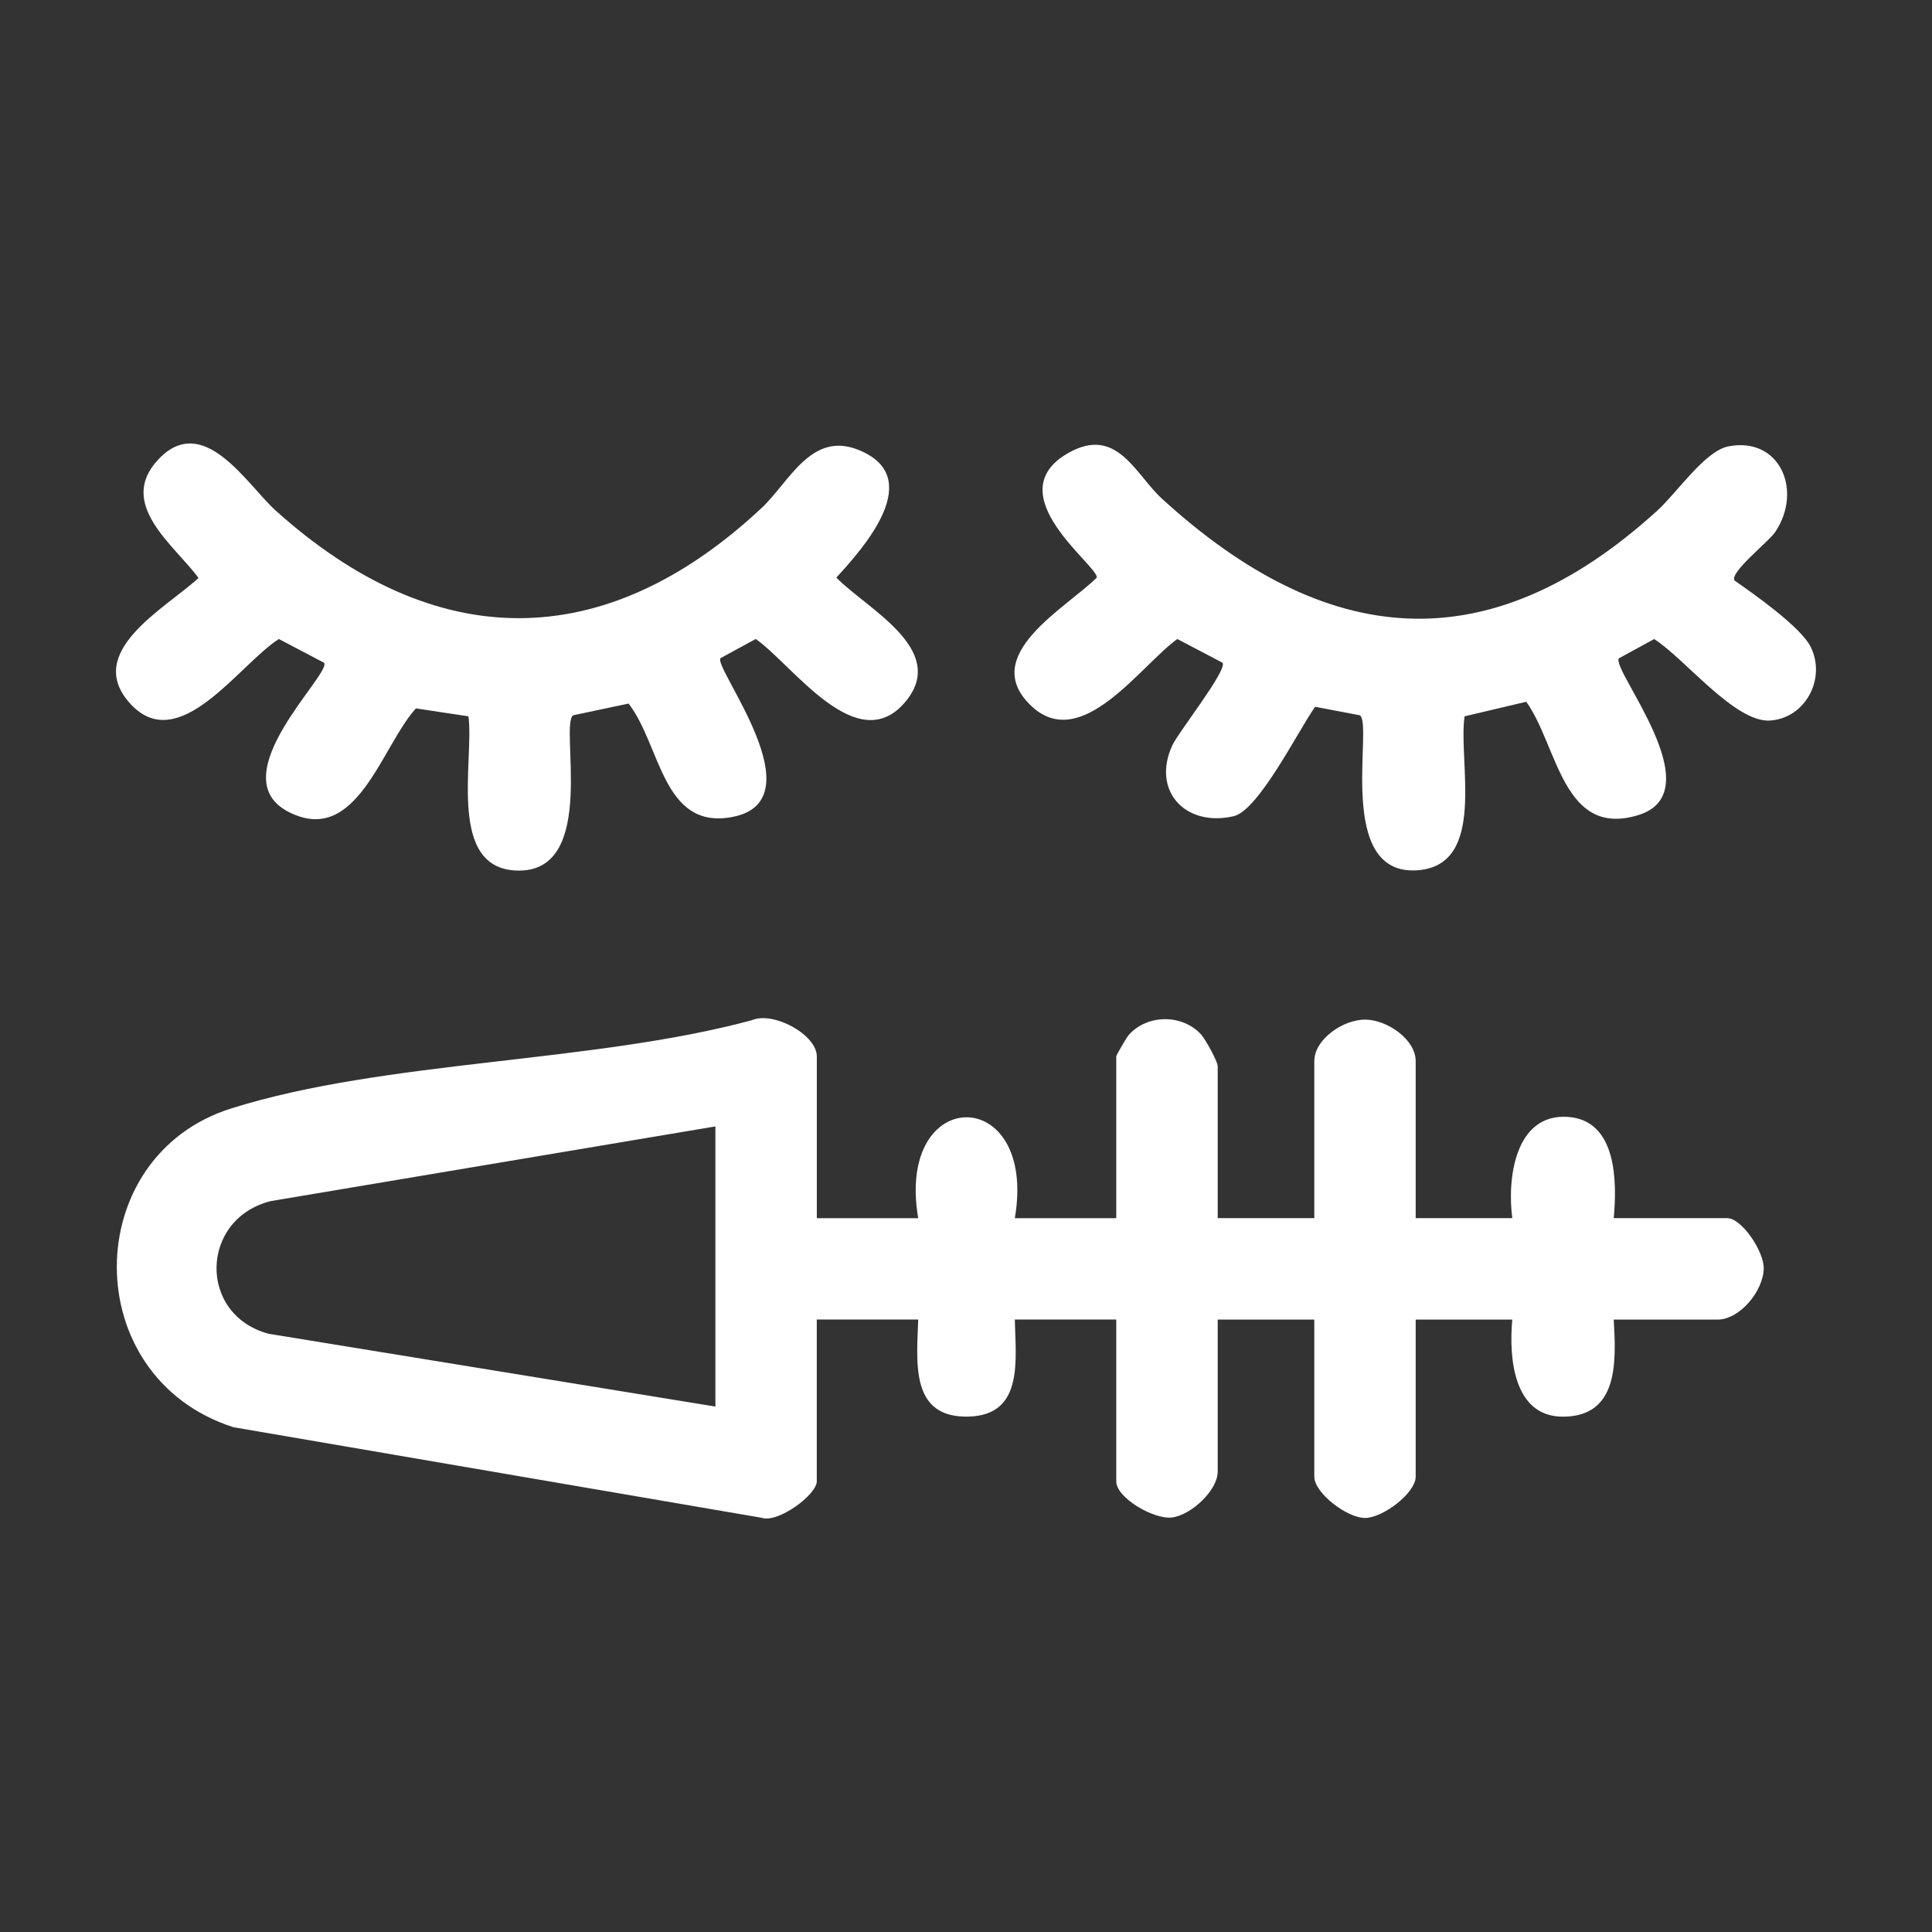
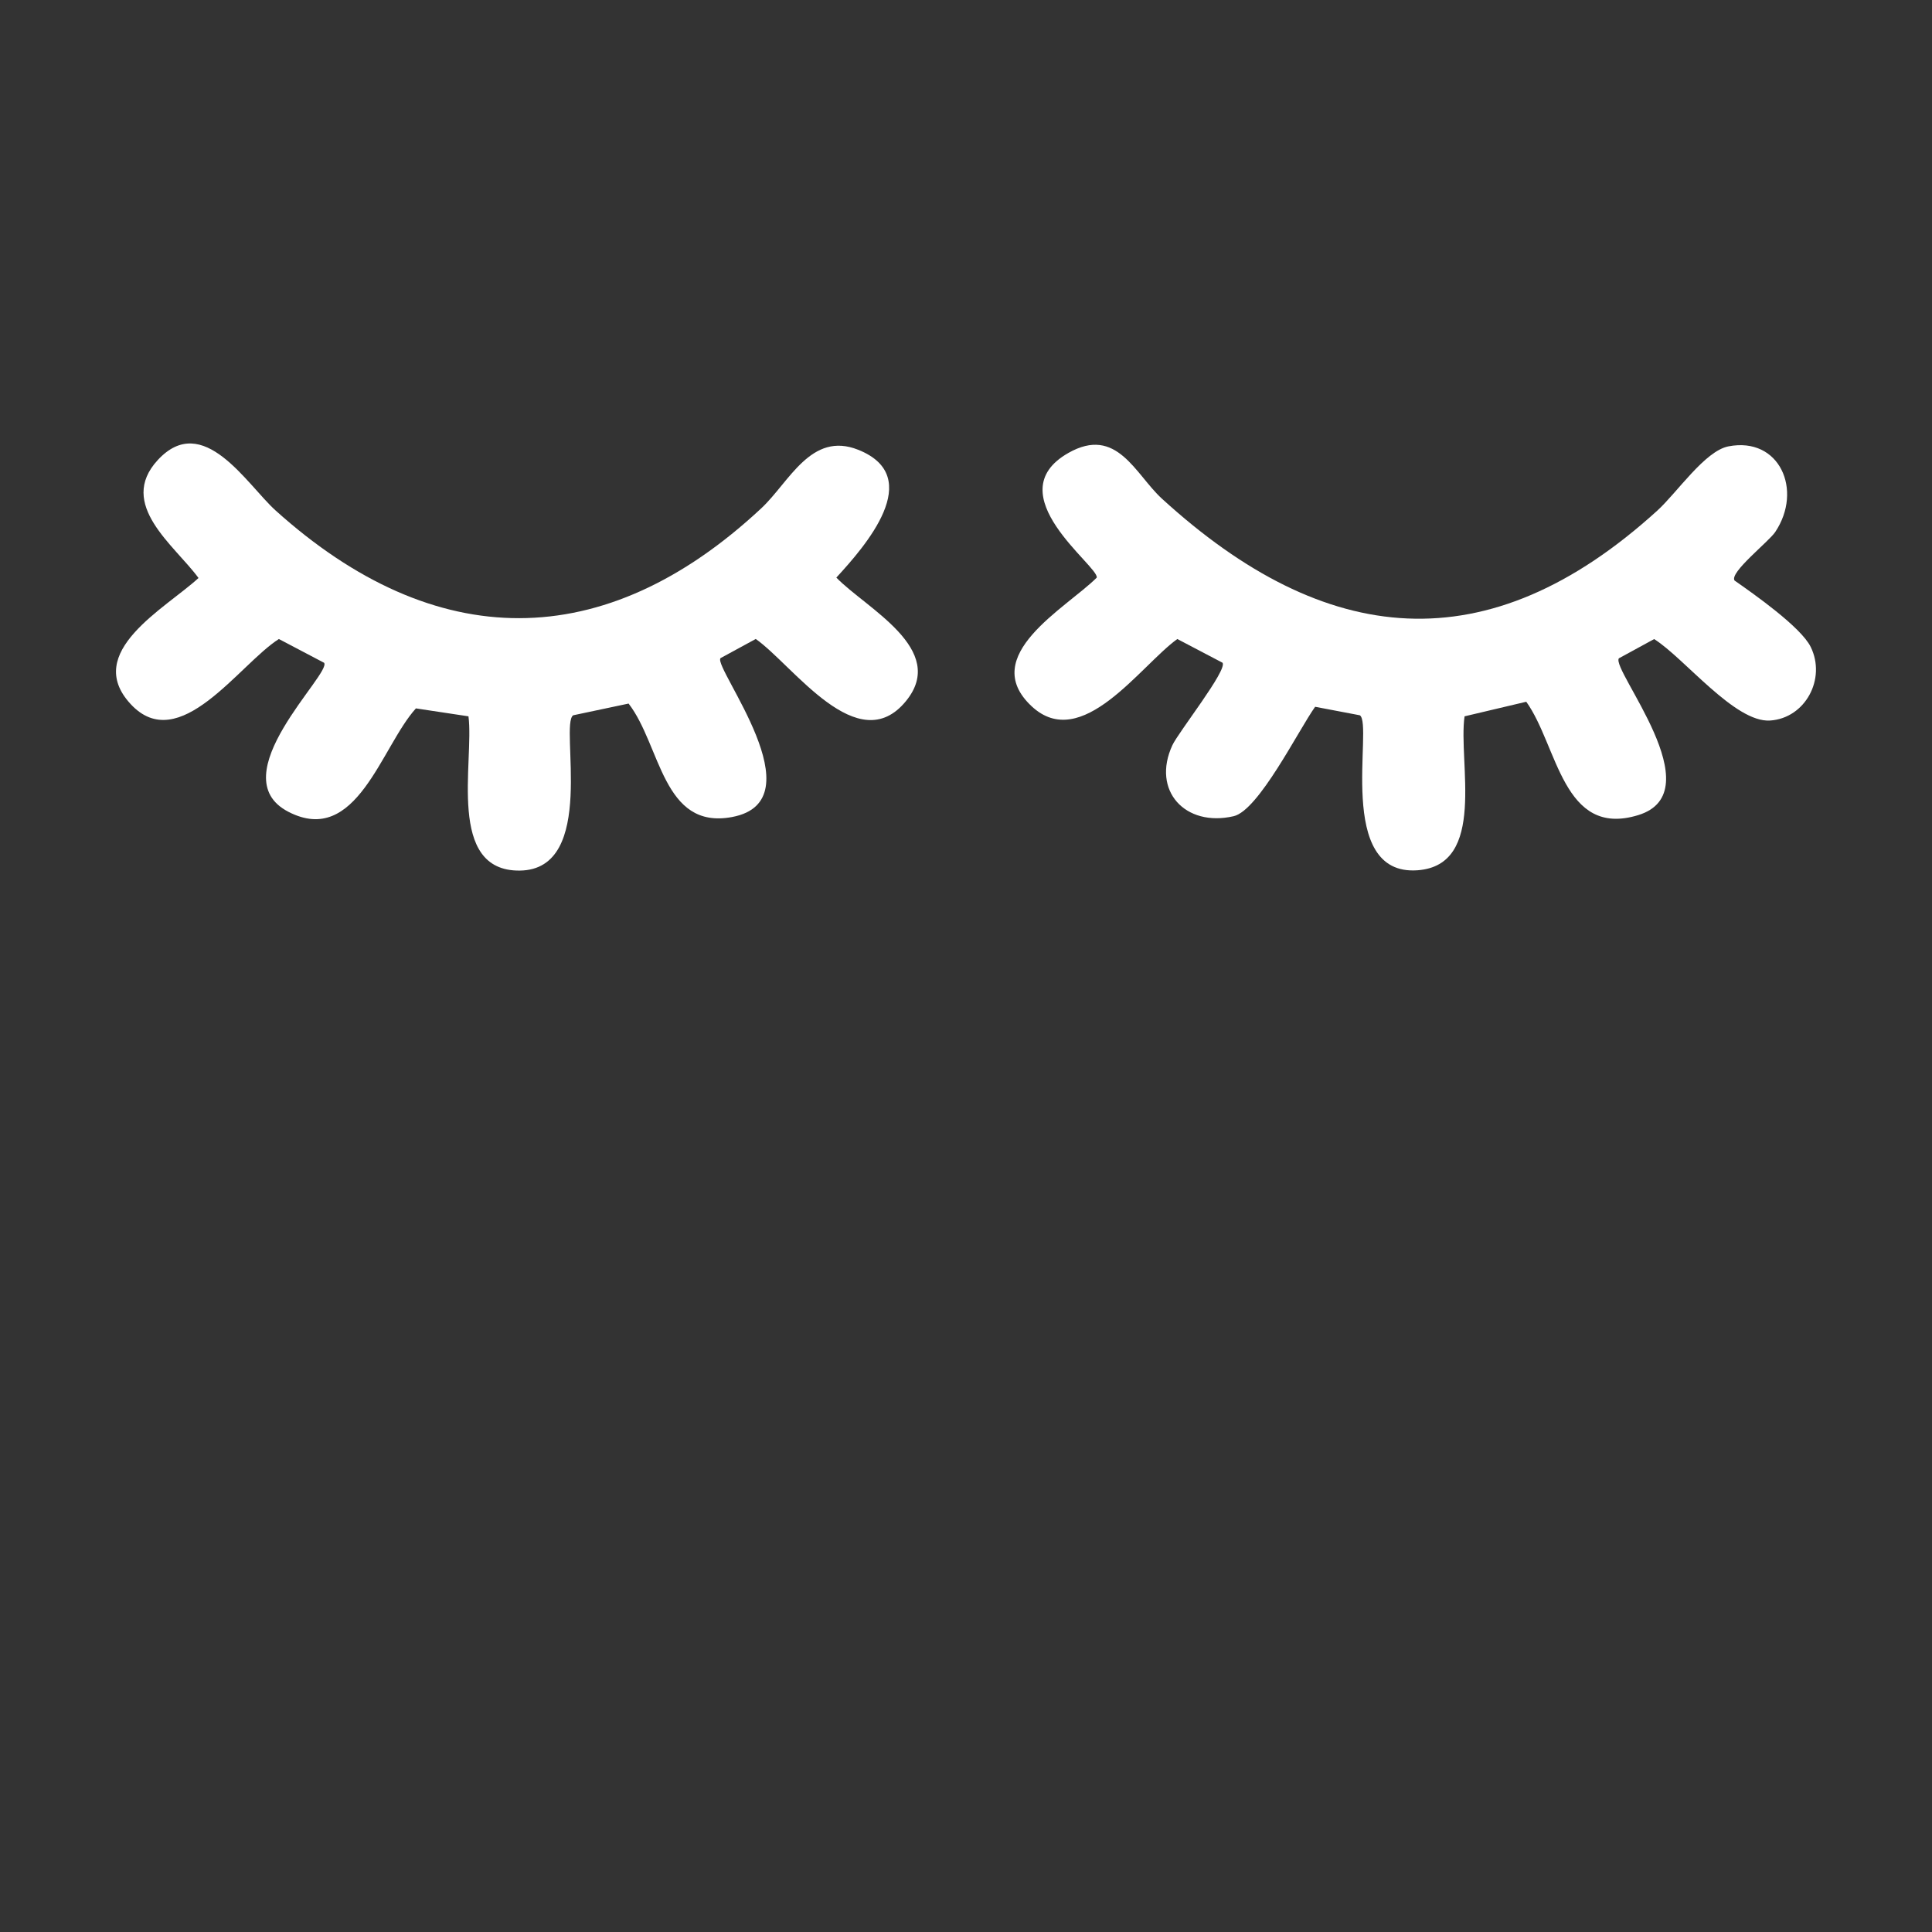
<svg xmlns="http://www.w3.org/2000/svg" id="_レイヤー_1" version="1.1" viewBox="0 0 372.36 372.36">
  <rect x="0" y="0" width="372.36" height="372.36" fill="#333333" stroke="none" />
  <defs>
    <style>
      .st0 {
        fill: #fff;
      }
    </style>
  </defs>
-   <path class="st0" d="M157.42,234.79h19.55c-4.43-25.93,23.05-25.94,18.62,0h19.55v-31.19c0-.24,1.98-3.64,2.4-4.12,3.59-4.05,10.33-4.04,13.94-.12.85.93,3.21,5.25,3.21,6.1v29.32h18.62v-30.26c0-4.23,5.57-8.01,9.77-8.01s9.77,3.78,9.77,8.01v30.26h18.62c-1.01-7.5.47-20.16,10.65-19.52,9.58.6,9.53,12.61,8.9,19.52h21.88c2.79,0,7.12,6.44,7.03,9.74-.12,4.37-4.65,9.81-8.89,9.81h-20.02c.45,7.95,1.02,18.68-9.77,18.71-9.58.03-10.46-11.44-9.78-18.71h-18.62v30.26c0,3.16-6.31,7.97-9.77,7.97s-9.77-4.8-9.77-7.97v-30.26h-18.62v29.32c0,3.61-5.21,8.46-8.93,8.83-3.47.34-10.62-3.81-10.62-6.97v-31.19h-19.55c.14,7.69,1.79,18.38-8.84,18.7-11.4.35-10.05-10.45-9.78-18.7h-19.55v31.19c0,2.55-7.48,8.13-10.66,7.01l-101.78-17.45c-30.08-9.67-29.69-52.24-.41-61.44,29.69-9.34,69.54-8.7,100.3-16.99,4.18-1.82,12.56,2.78,12.56,6.96v31.19ZM137.87,217.1l-85.68,14.39c-13.69,3.43-14.07,21.96-.37,25.58l86.06,14.02v-53.99Z" />
  <path class="st0" d="M334.31,111.89c3.66,2.56,12.78,8.95,14.67,12.79,3.03,6.15-1.04,13.74-7.82,14.19s-16.49-12-22.35-15.7l-6.8,3.71c-1.54,2.19,18.29,25.75,3.73,30.22s-15.5-13.39-21.58-21.85l-11.89,2.81c-1.28,8.77,4.39,28.68-9.06,29.67-16,1.17-8.47-28.08-11.12-29.87l-8.62-1.64c-3.21,4.5-10.88,19.98-15.71,21.09-9.32,2.15-15.85-4.91-11.81-13.67,1.18-2.55,10.68-14.53,9.67-15.91l-8.71-4.57c-7.12,5.12-18.44,21.96-28.08,12.96-10.42-9.74,6.62-18.89,12.55-24.79.46-2.18-19.43-16.1-5.47-24.03,9.35-5.31,12.89,4.11,18.03,8.81,31.51,28.78,62.79,32.03,95.48,2.3,3.82-3.48,9.17-11.5,13.71-12.38,9.86-1.91,14.4,8.45,9.02,16.5-1.25,1.88-8.9,7.84-7.84,9.36Z" />
  <path class="st0" d="M138.85,126.88c-1.33,1.88,18.91,27.48,2.23,30.59-13.4,2.5-13.7-13.81-19.93-21.87l-10.68,2.26c-2.68,1.82,4.75,29.76-10.29,29.93-14.2.16-8.77-20.98-9.89-29.73l-10.13-1.53c-6.69,7.37-11.42,26.71-24.56,19.94-13.3-6.85,8.41-26.68,6.86-28.73l-8.71-4.58c-7.6,4.8-19.21,22.68-28.58,12.53-9.25-10.01,6.74-18.44,13.09-24.29-4.58-6.27-15.74-14.18-7.86-22.73,8.76-9.5,17.17,4.72,22.74,9.74,30.68,27.61,63.3,27.83,93.6-.46,5.38-5.03,9.57-14.89,18.67-11.26,13.11,5.24,1.28,18.64-4.22,24.63,5.71,5.91,21.58,13.82,13.42,23.8-9.27,11.35-21.7-6.84-28.95-11.97l-6.8,3.7Z" />
</svg>